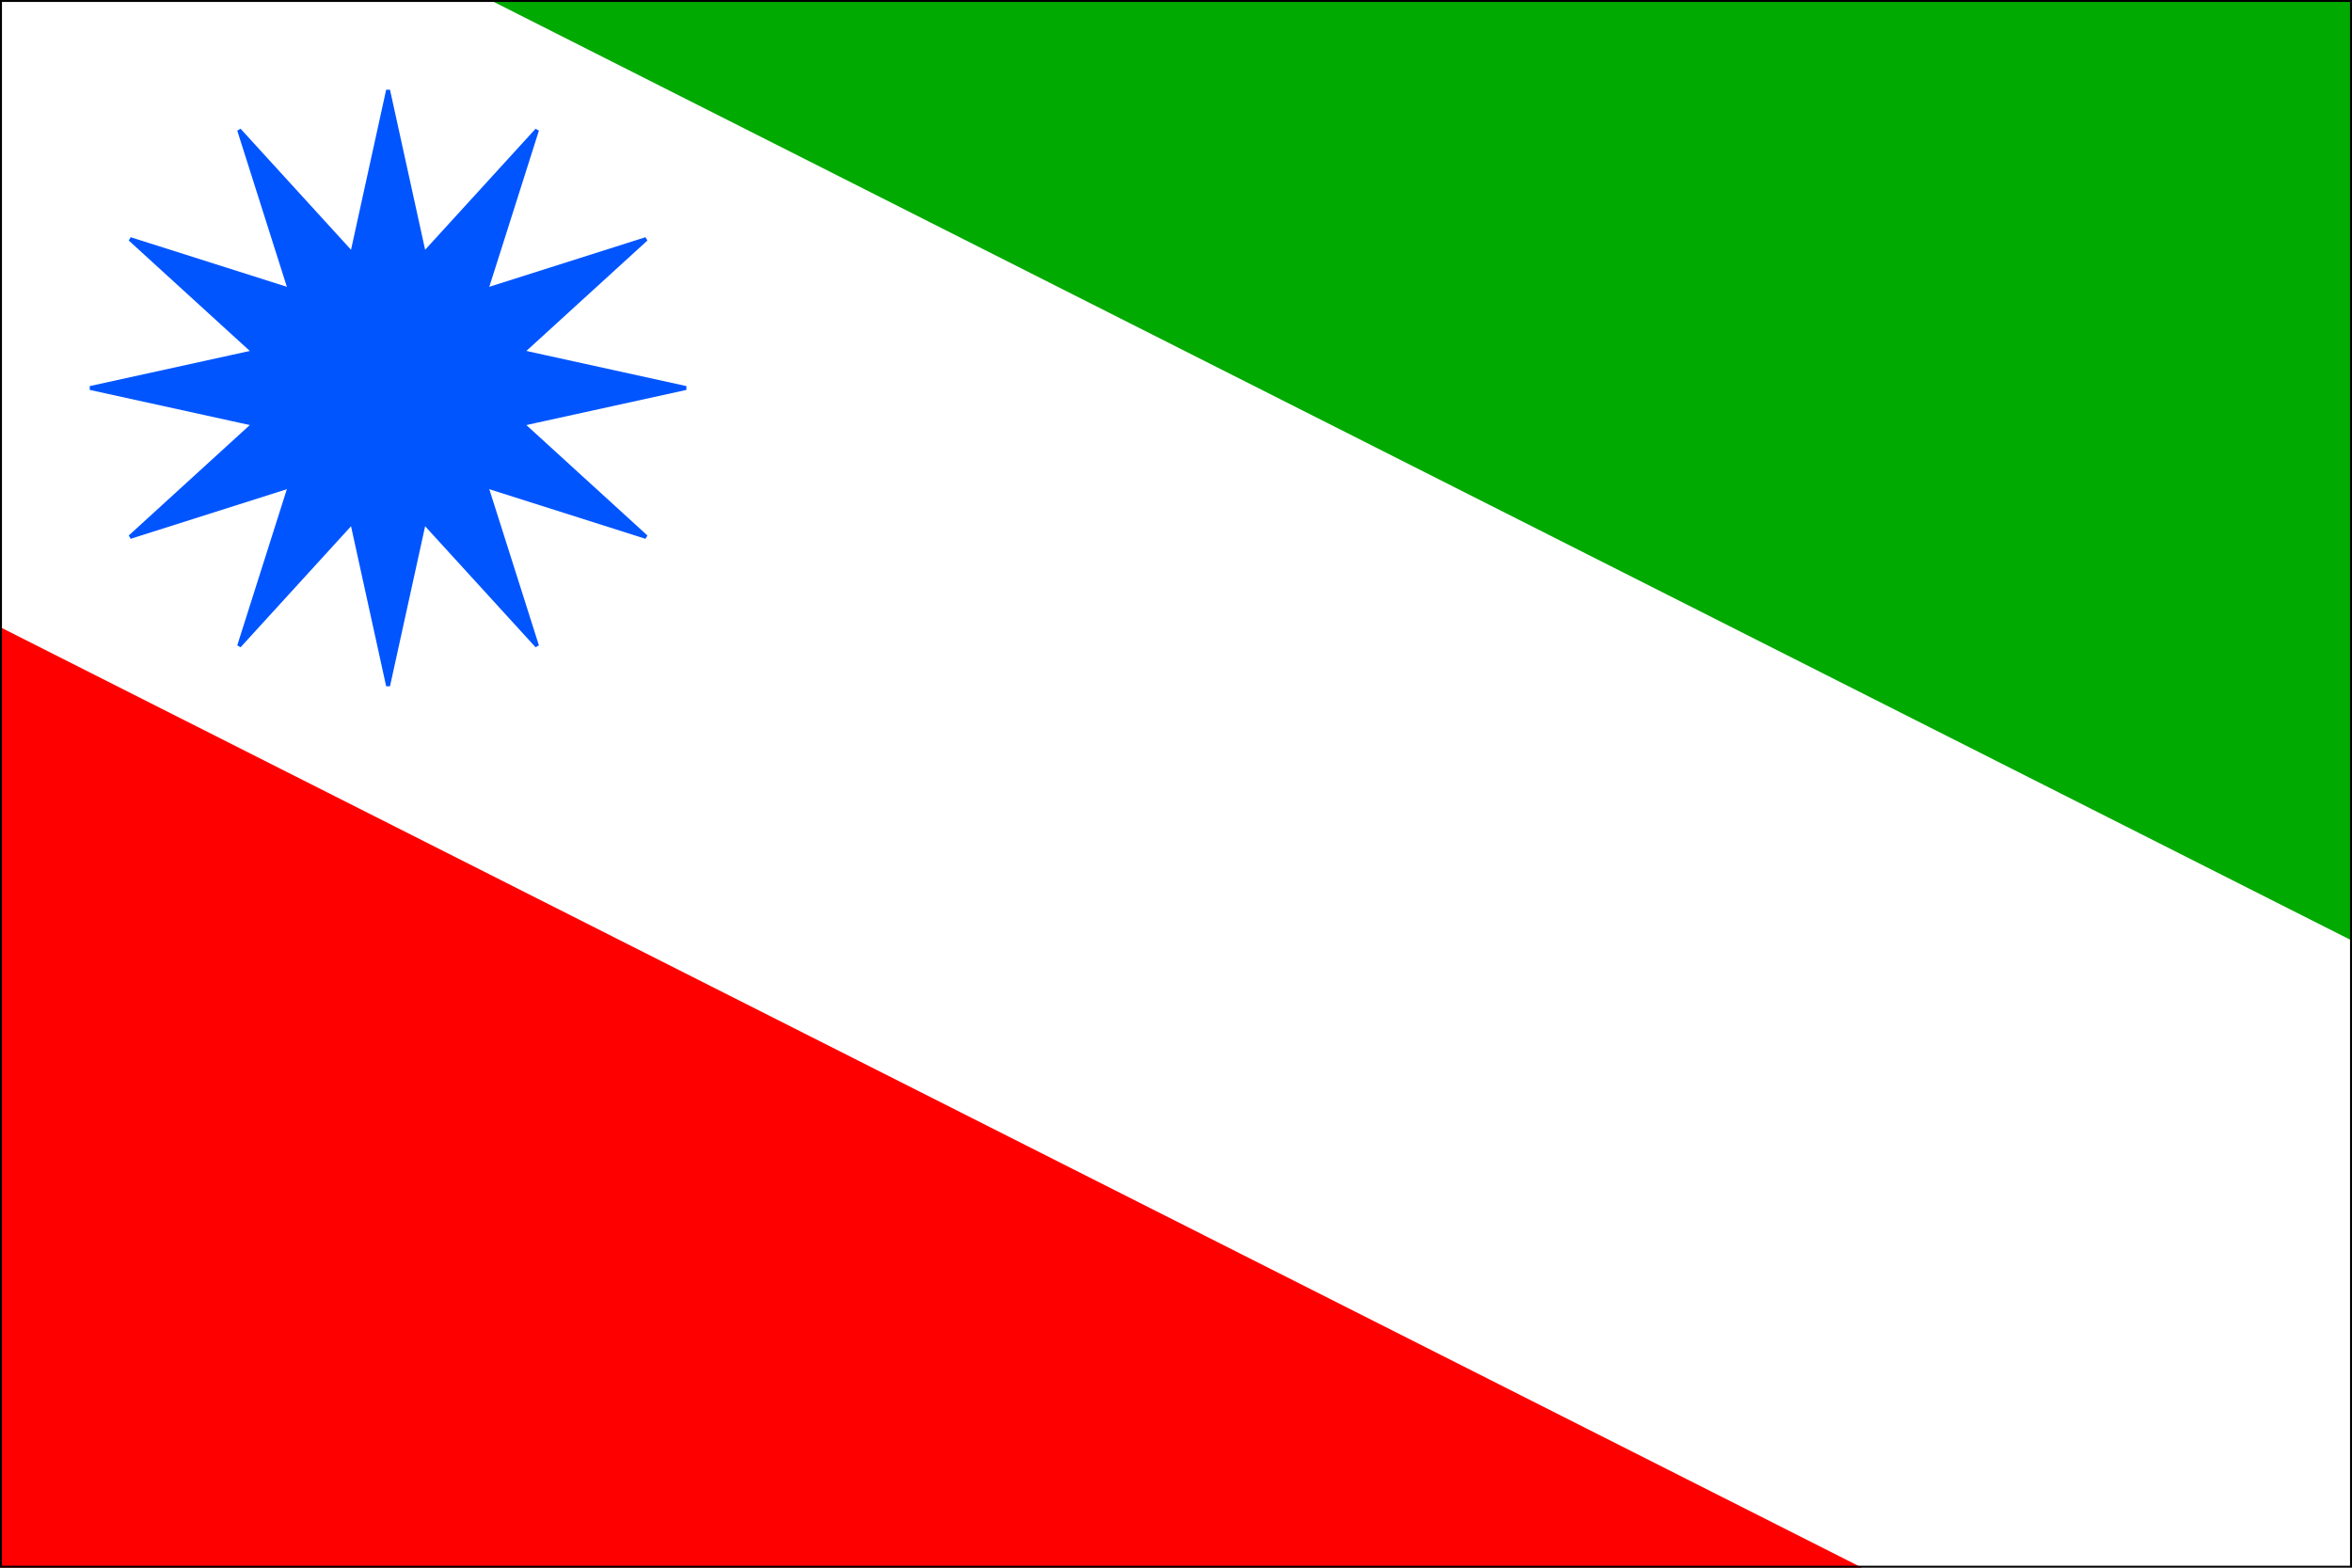
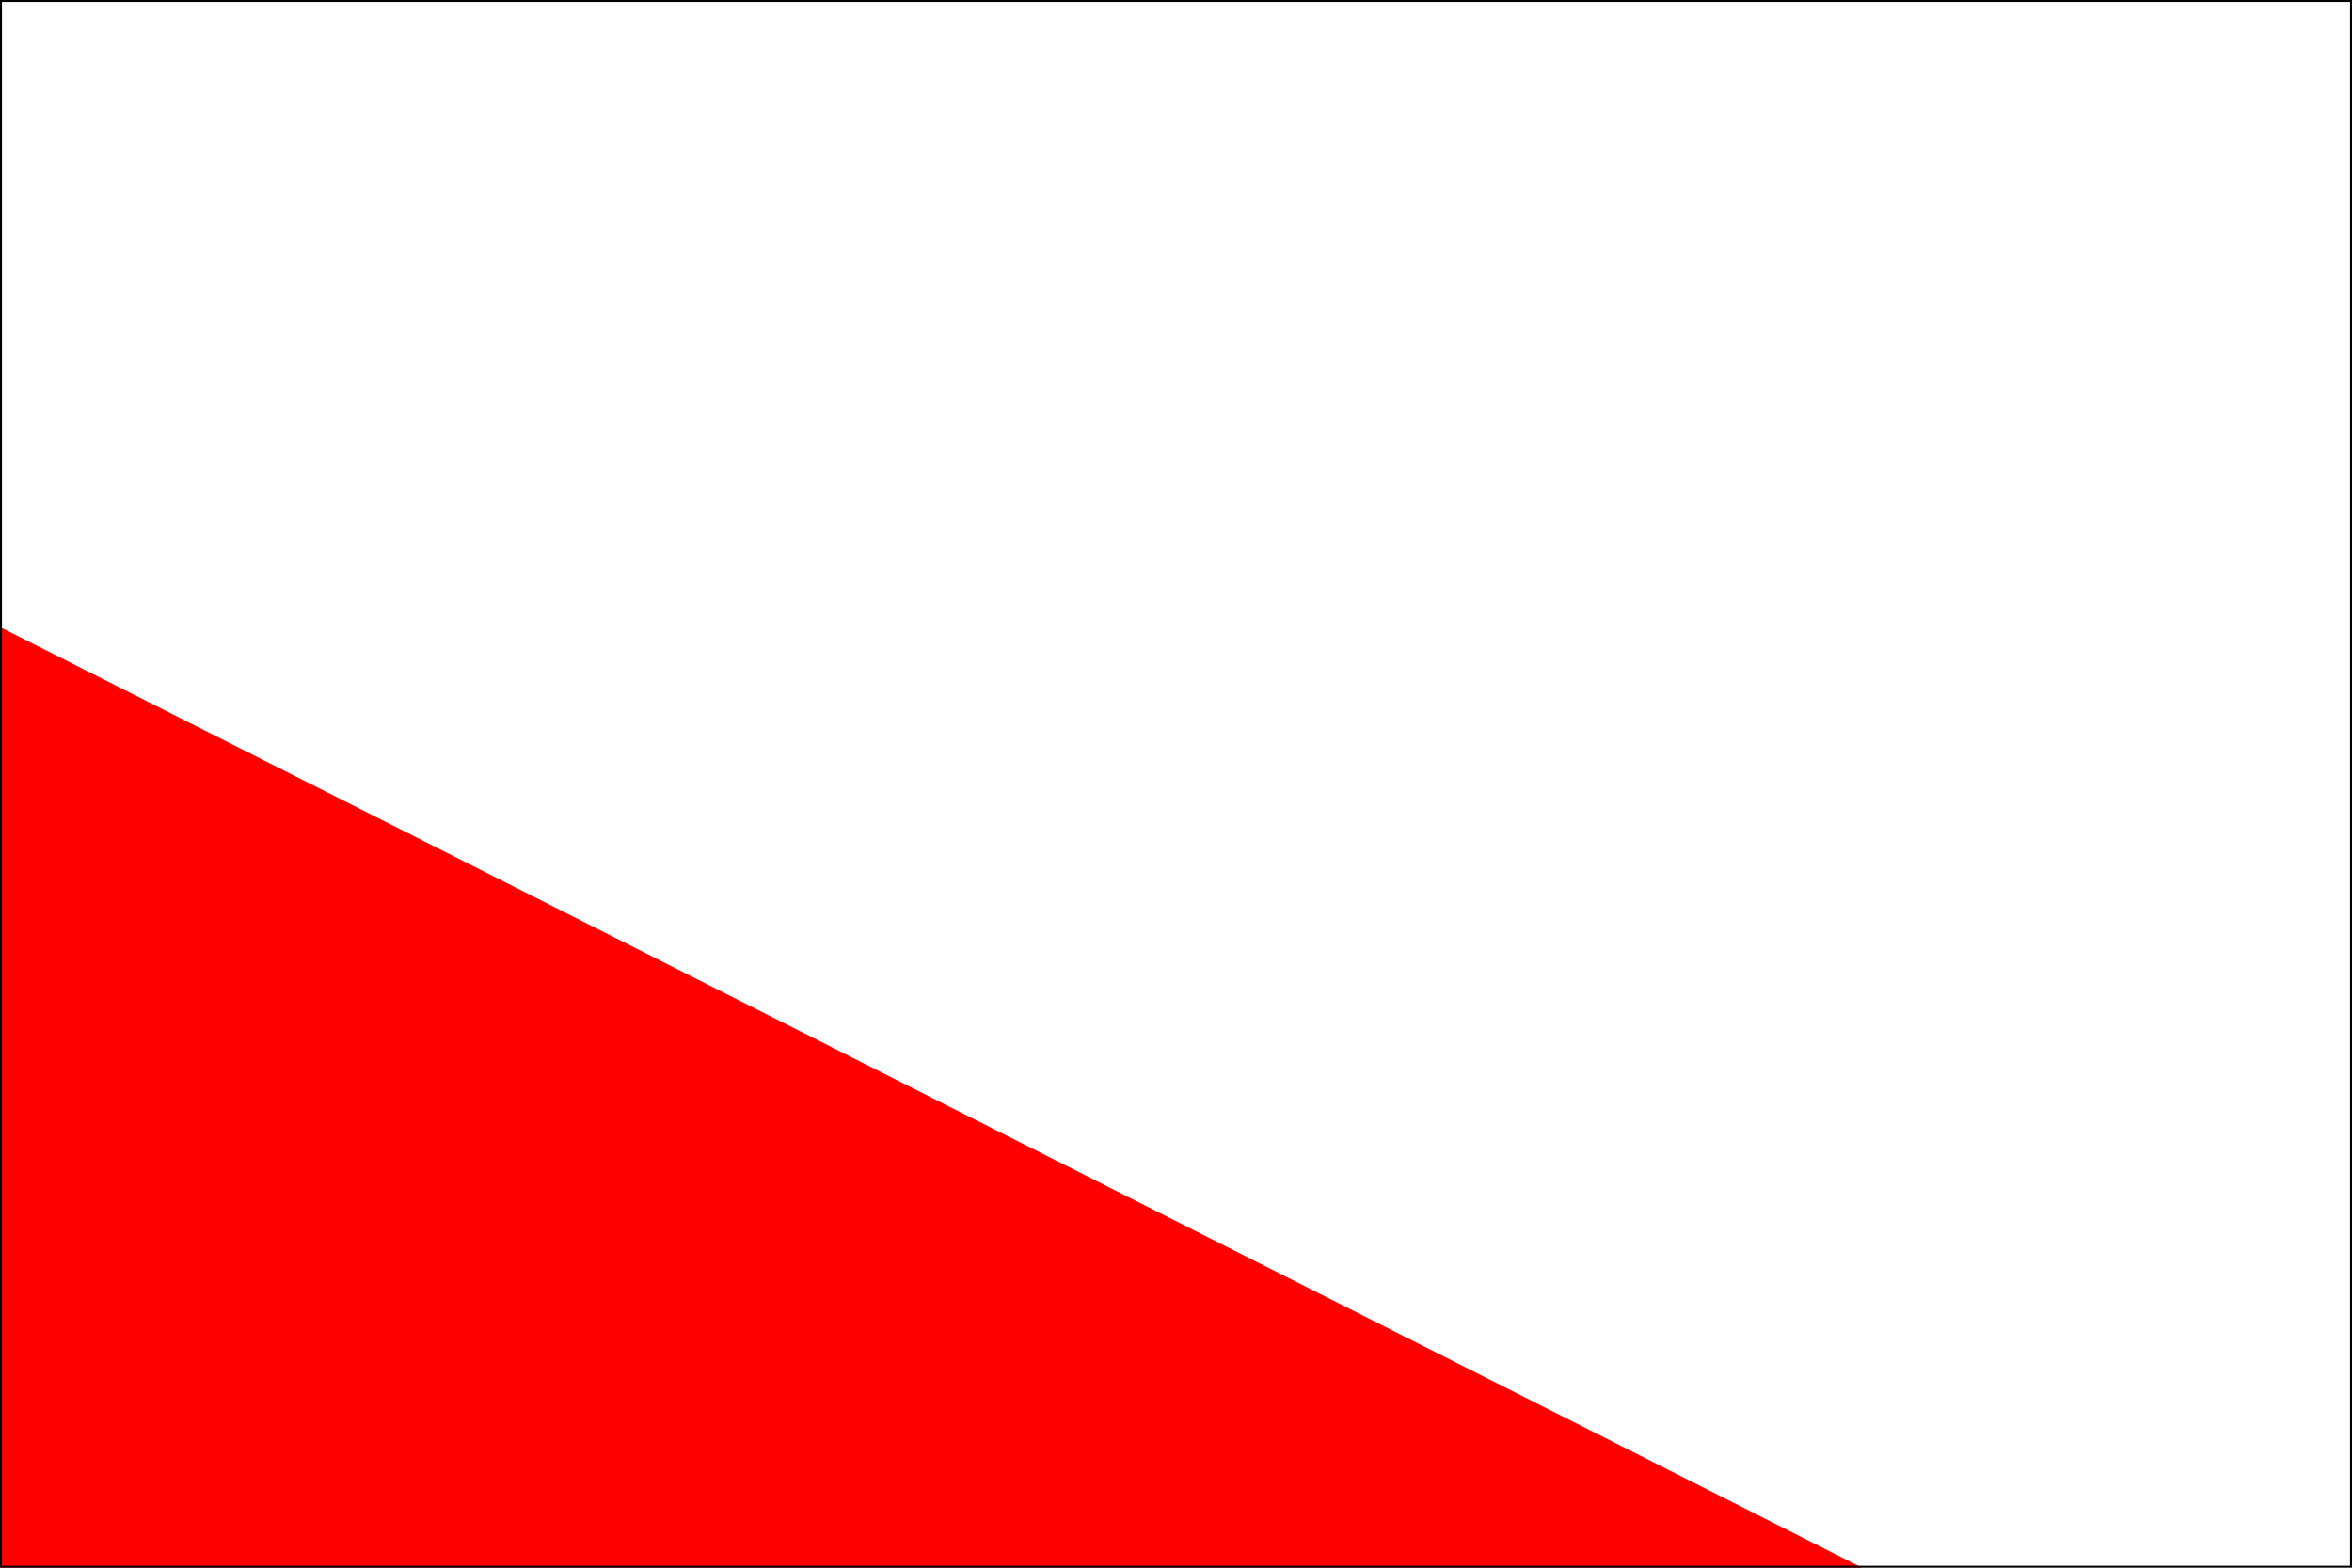
<svg xmlns="http://www.w3.org/2000/svg" xmlns:xlink="http://www.w3.org/1999/xlink" version="1.1" width="600" height="400" id="telnice_flag_svg">
  <desc>Flag of Telnice UL CZ</desc>
  <rect height="400" width="600" fill="#fff" />
-   <path d="M 125,0 L 600,0 L 600,240 L 125,0 z" fill="#0a0" />
  <path d="M 475,400 L 0,400 L 0,160 L 475,400 z" fill="#f00" />
  <defs>
-     <path d="M 0,0 L -9,-35 L 0,-76 L 9,-35 L 0,0  z" fill="#05f" stroke="#05f" stroke-width="1" id="ray" />
-   </defs>
+     </defs>
  <g transform="translate(99,99)">
    <g transform="rotate(0)">
      <use xlink:href="#ray" />
    </g>
    <g transform="rotate(30)">
      <use xlink:href="#ray" />
    </g>
    <g transform="rotate(60)">
      <use xlink:href="#ray" />
    </g>
    <g transform="rotate(90)">
      <use xlink:href="#ray" />
    </g>
    <g transform="rotate(120)">
      <use xlink:href="#ray" />
    </g>
    <g transform="rotate(150)">
      <use xlink:href="#ray" />
    </g>
    <g transform="rotate(180)">
      <use xlink:href="#ray" />
    </g>
    <g transform="rotate(210)">
      <use xlink:href="#ray" />
    </g>
    <g transform="rotate(240)">
      <use xlink:href="#ray" />
    </g>
    <g transform="rotate(270)">
      <use xlink:href="#ray" />
    </g>
    <g transform="rotate(300)">
      <use xlink:href="#ray" />
    </g>
    <g transform="rotate(330)">
      <use xlink:href="#ray" />
    </g>
  </g>
  <path d="M 0,0 L 600,0 L 600,400 L 0,400 L 0,0  z " fill="none" stroke="#000" stroke-width="1" />
</svg>